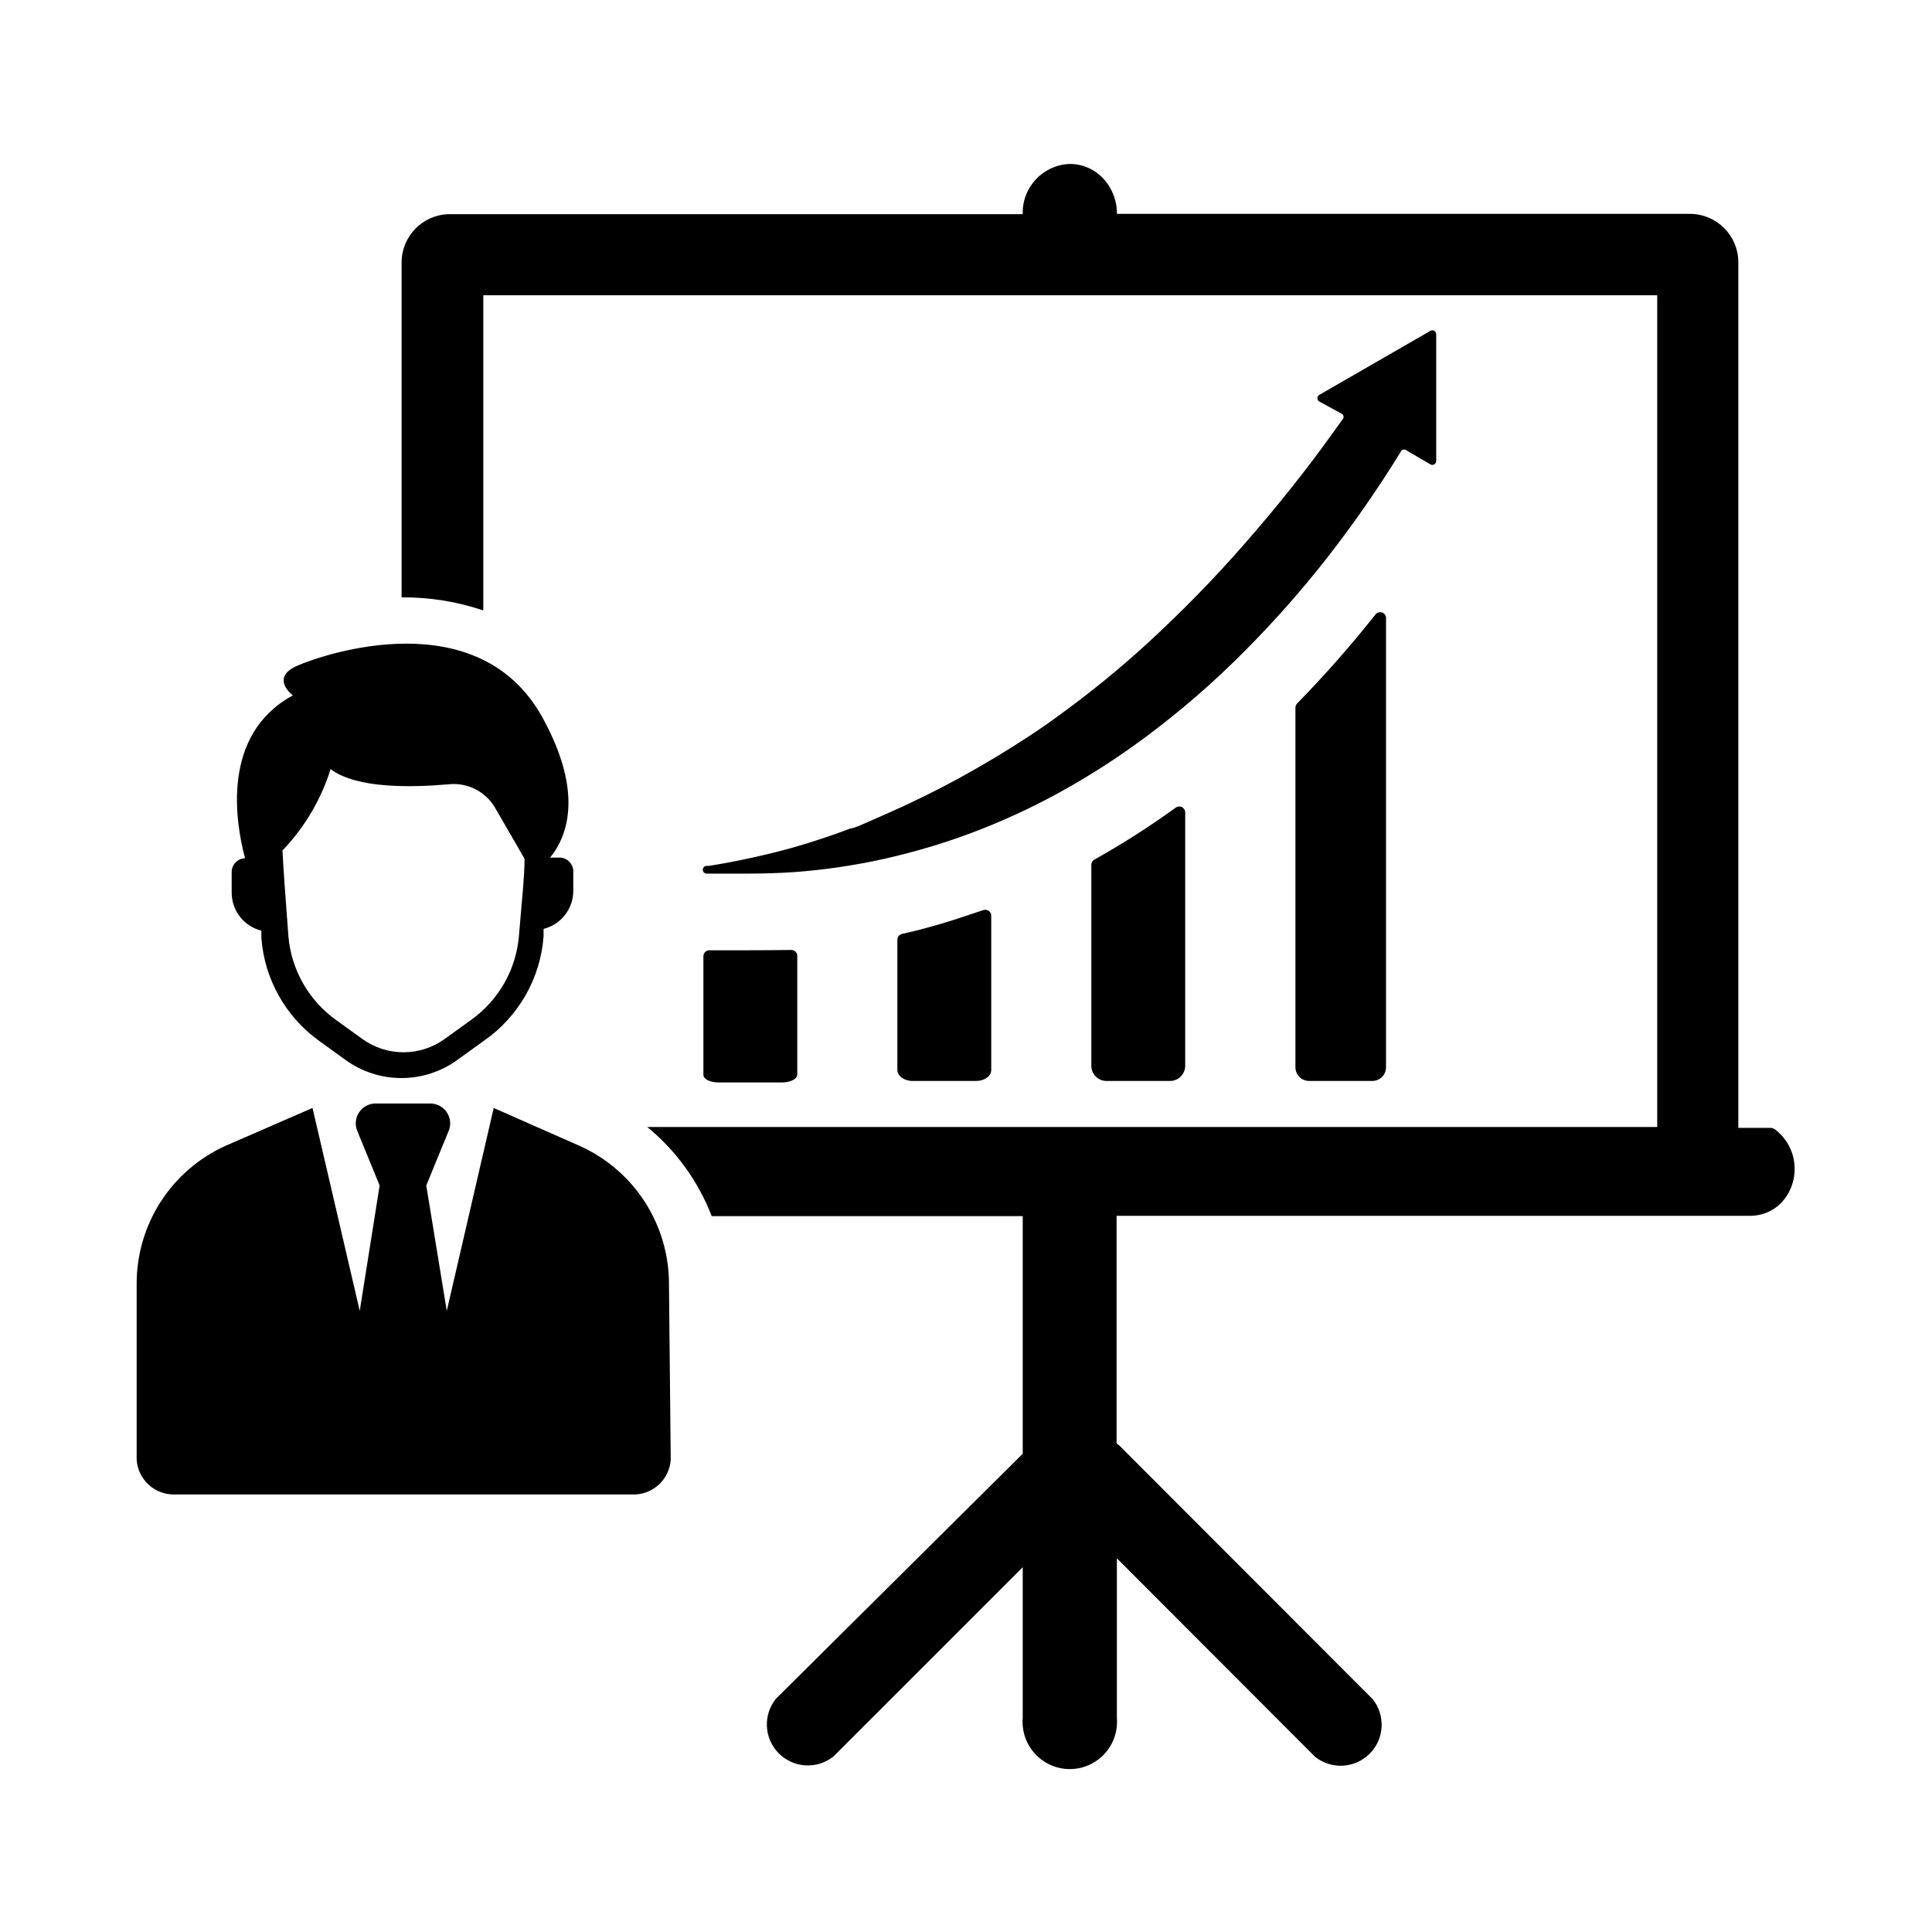
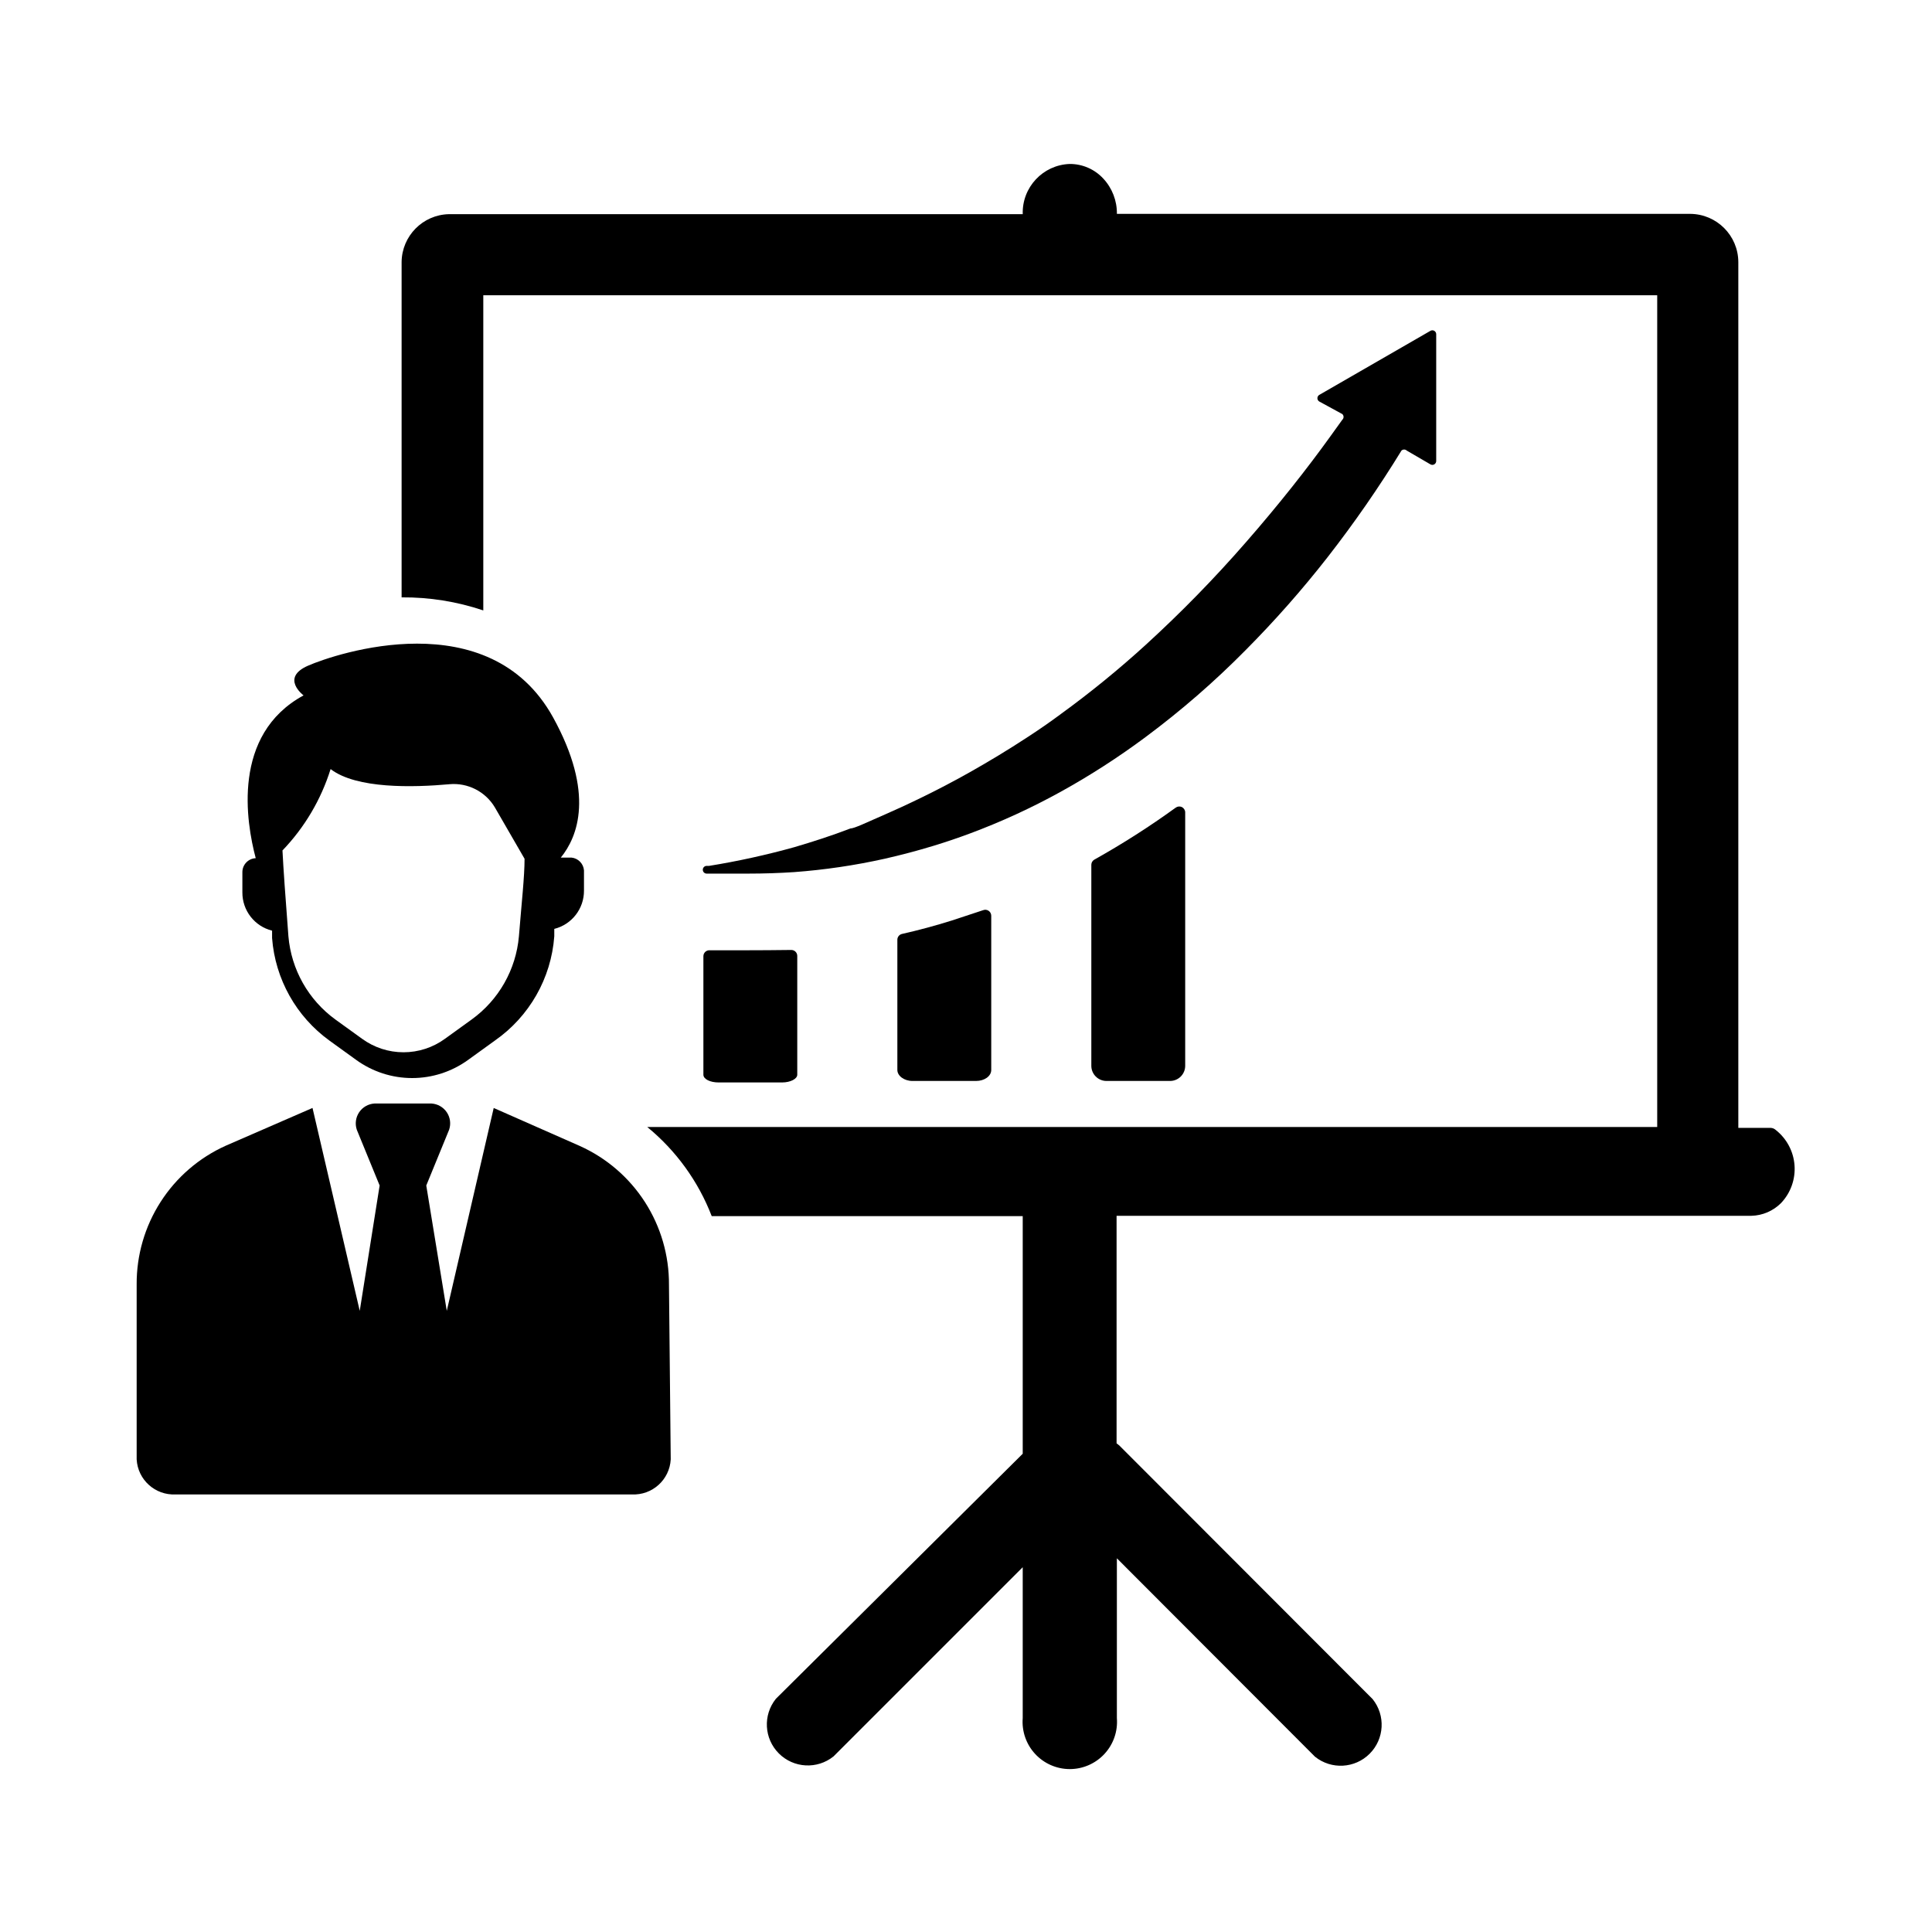
<svg xmlns="http://www.w3.org/2000/svg" fill="#000000" width="800px" height="800px" version="1.1" viewBox="144 144 512 512">
  <g>
    <path d="m614.59 443.45c-0.367-0.336-0.84-0.531-1.34-0.551h-8.578v-229.47c-0.043-7.023-5.727-12.707-12.754-12.75h-151.93c0.047-3.473-1.25-6.828-3.621-9.367-2.293-2.477-5.519-3.875-8.895-3.859-7.102 0.258-12.66 6.203-12.438 13.305h-152.09c-6.902 0.168-12.434 5.769-12.516 12.672v88.879c7.359-0.059 14.676 1.113 21.648 3.461v-83.52h311.1v220.42h-267.65v-0.004c7.641 6.266 13.527 14.402 17.082 23.617h82.422v62.977l-65.418 64.945c-3.469 4.32-3.129 10.559 0.793 14.48 3.918 3.918 10.156 4.258 14.48 0.789l50.145-50.145v39.988c-0.277 3.484 0.914 6.922 3.281 9.484 2.371 2.566 5.703 4.027 9.195 4.027 3.492 0 6.824-1.461 9.195-4.027 2.367-2.562 3.559-6 3.281-9.484v-42.352l52.508 52.586c4.32 3.469 10.562 3.129 14.48-0.789 3.918-3.918 4.258-10.16 0.789-14.48l-67.148-67.227-0.707-0.551v-60.301h168.23c2.961-0.074 5.781-1.285 7.871-3.387 2.539-2.684 3.832-6.309 3.562-9.996-0.27-3.684-2.078-7.082-4.981-9.367z" />
    <path d="m353.63 395.75c0.43-0.02 0.852 0.137 1.164 0.434 0.312 0.297 0.488 0.711 0.488 1.141v31.488c0 1.102-1.812 2.047-4.016 2.047h-16.844c-2.203 0-4.016-0.867-4.016-2.047v-31.406c0-0.434 0.176-0.848 0.488-1.145 0.312-0.297 0.734-0.453 1.164-0.43h9.996c3.309 0 7.164-0.027 11.574-0.082z" />
    <path d="m404.56 385.2c0.488-0.184 1.035-0.113 1.461 0.188 0.422 0.297 0.672 0.789 0.668 1.309v40.855c0 1.652-1.812 2.914-4.016 2.914h-16.848c-2.203 0-4.016-1.34-4.016-2.914v-34.559c0.023-0.73 0.547-1.352 1.262-1.496 4.41-0.996 8.789-2.18 13.145-3.543z" />
    <path d="m455.57 358.04c0.477-0.355 1.117-0.414 1.648-0.148 0.535 0.27 0.871 0.812 0.871 1.41v67.148c0 2.215-1.797 4.016-4.016 4.016h-16.844c-2.219 0-4.016-1.801-4.016-4.016v-53.293c0.008-0.555 0.309-1.062 0.785-1.34 7.453-4.168 14.656-8.766 21.57-13.777z" />
-     <path d="m511.31 308.05v118.79c0 0.957-0.383 1.879-1.059 2.559-0.68 0.68-1.602 1.062-2.562 1.062h-16.766c-2 0-3.621-1.621-3.621-3.621v-95.332c0.004-0.414 0.176-0.812 0.473-1.102 7.332-7.504 14.27-15.387 20.781-23.617 0.457-0.535 1.211-0.703 1.852-0.41 0.641 0.293 1.008 0.973 0.902 1.672z" />
    <path d="m524.61 232.48v33.695c0 0.371-0.203 0.719-0.531 0.898-0.328 0.18-0.727 0.168-1.043-0.035l-6.219-3.621c-0.398-0.379-1.023-0.379-1.418 0-5.977 9.75-12.496 19.16-19.523 28.184-6.769 8.668-14.051 16.922-21.805 24.719-8.219 8.32-17.062 16.004-26.449 22.984-7.195 5.359-14.742 10.223-22.594 14.562-7.719 4.262-15.746 7.945-24.008 11.023-3.098 1.156-6.269 2.231-9.523 3.227-4.305 1.312-8.66 2.465-13.066 3.465h-0.004c-7.906 1.762-15.93 2.945-24.012 3.539-3.988 0.262-8.004 0.395-12.043 0.395h-10.547-0.551c-0.566 0-1.023-0.457-1.023-1.023 0-0.562 0.457-1.023 1.023-1.023h0.629c7.617-1.23 15.16-2.887 22.594-4.957 4.801-1.418 9.762-2.992 14.879-4.961 1.023 0 4.25-1.574 9.133-3.699 4.879-2.125 13.699-6.219 22.594-11.258 4.879-2.754 9.996-5.824 15.273-9.289 2.992-1.941 5.902-3.961 8.738-6.062h-0.008c7.867-5.715 15.41-11.863 22.594-18.418 9.324-8.52 18.156-17.559 26.449-27.082 8.738-9.996 16.297-19.602 22.355-28.023l3.227-4.488h0.004c0.207-0.191 0.324-0.461 0.324-0.746s-0.117-0.555-0.324-0.75l-6.062-3.305c-0.336-0.176-0.547-0.523-0.547-0.906 0-0.379 0.211-0.727 0.547-0.902l29.363-16.926c0.305-0.195 0.688-0.219 1.012-0.055 0.32 0.16 0.535 0.48 0.562 0.84z" />
    <path d="m321.75 530.75c-0.297 5.406-4.902 9.555-10.312 9.289h-120.91c-5.406 0.266-10.016-3.883-10.312-9.289v-46.367c-0.043-7.758 2.164-15.359 6.356-21.883 4.191-6.527 10.188-11.695 17.262-14.879l22.984-10 12.516 53.766 5.273-33.219-6.062-14.801 0.004 0.004c-0.516-1.562-0.277-3.273 0.648-4.633 0.926-1.359 2.434-2.207 4.074-2.297h15.035c1.645 0.09 3.148 0.938 4.078 2.297 0.926 1.359 1.164 3.07 0.645 4.633l-6.062 14.801 5.434 33.219 12.438-53.766 22.832 10.074c7.07 3.184 13.066 8.352 17.258 14.879 4.191 6.523 6.398 14.129 6.356 21.883z" />
-     <path d="m292.62 371.27h-2.836c4.488-5.512 9.055-17.004-2.047-37.156-16.926-30.621-57.543-16.926-64.945-13.699-7.398 3.227-1.18 7.871-1.18 7.871-19.129 10.391-15.191 33.691-12.676 43.141h0.004c-1.984 0.086-3.547 1.719-3.543 3.699v5.356c-0.035 4.797 3.219 8.992 7.871 10.152v1.969c0.828 10.848 6.383 20.781 15.195 27.16l7.086 5.117h-0.004c4.316 3.129 9.508 4.816 14.84 4.816s10.523-1.688 14.84-4.816l7.086-5.117h-0.004c9.141-6.371 14.926-16.52 15.746-27.633v-1.969 0.004c4.652-1.164 7.906-5.359 7.871-10.156v-5.352c-0.141-1.781-1.531-3.203-3.305-3.387zm-23.617 42.902-7.086 5.117c-3.188 2.324-7.035 3.574-10.98 3.574-3.945 0-7.789-1.25-10.98-3.574l-7.086-5.117c-7.144-5.195-11.684-13.238-12.438-22.043-0.789-10.312-1.34-18.027-1.574-22.75 5.863-6.102 10.23-13.488 12.754-21.566 6.848 5.273 21.883 4.879 31.488 4.016v-0.004c4.859-0.441 9.547 1.945 12.043 6.141l7.871 13.617c0 4.801-0.789 11.73-1.496 20.547-0.77 8.816-5.34 16.863-12.516 22.043z" />
+     <path d="m292.62 371.27c4.488-5.512 9.055-17.004-2.047-37.156-16.926-30.621-57.543-16.926-64.945-13.699-7.398 3.227-1.18 7.871-1.18 7.871-19.129 10.391-15.191 33.691-12.676 43.141h0.004c-1.984 0.086-3.547 1.719-3.543 3.699v5.356c-0.035 4.797 3.219 8.992 7.871 10.152v1.969c0.828 10.848 6.383 20.781 15.195 27.16l7.086 5.117h-0.004c4.316 3.129 9.508 4.816 14.84 4.816s10.523-1.688 14.84-4.816l7.086-5.117h-0.004c9.141-6.371 14.926-16.52 15.746-27.633v-1.969 0.004c4.652-1.164 7.906-5.359 7.871-10.156v-5.352c-0.141-1.781-1.531-3.203-3.305-3.387zm-23.617 42.902-7.086 5.117c-3.188 2.324-7.035 3.574-10.98 3.574-3.945 0-7.789-1.25-10.98-3.574l-7.086-5.117c-7.144-5.195-11.684-13.238-12.438-22.043-0.789-10.312-1.34-18.027-1.574-22.75 5.863-6.102 10.23-13.488 12.754-21.566 6.848 5.273 21.883 4.879 31.488 4.016v-0.004c4.859-0.441 9.547 1.945 12.043 6.141l7.871 13.617c0 4.801-0.789 11.73-1.496 20.547-0.77 8.816-5.34 16.863-12.516 22.043z" />
  </g>
</svg>